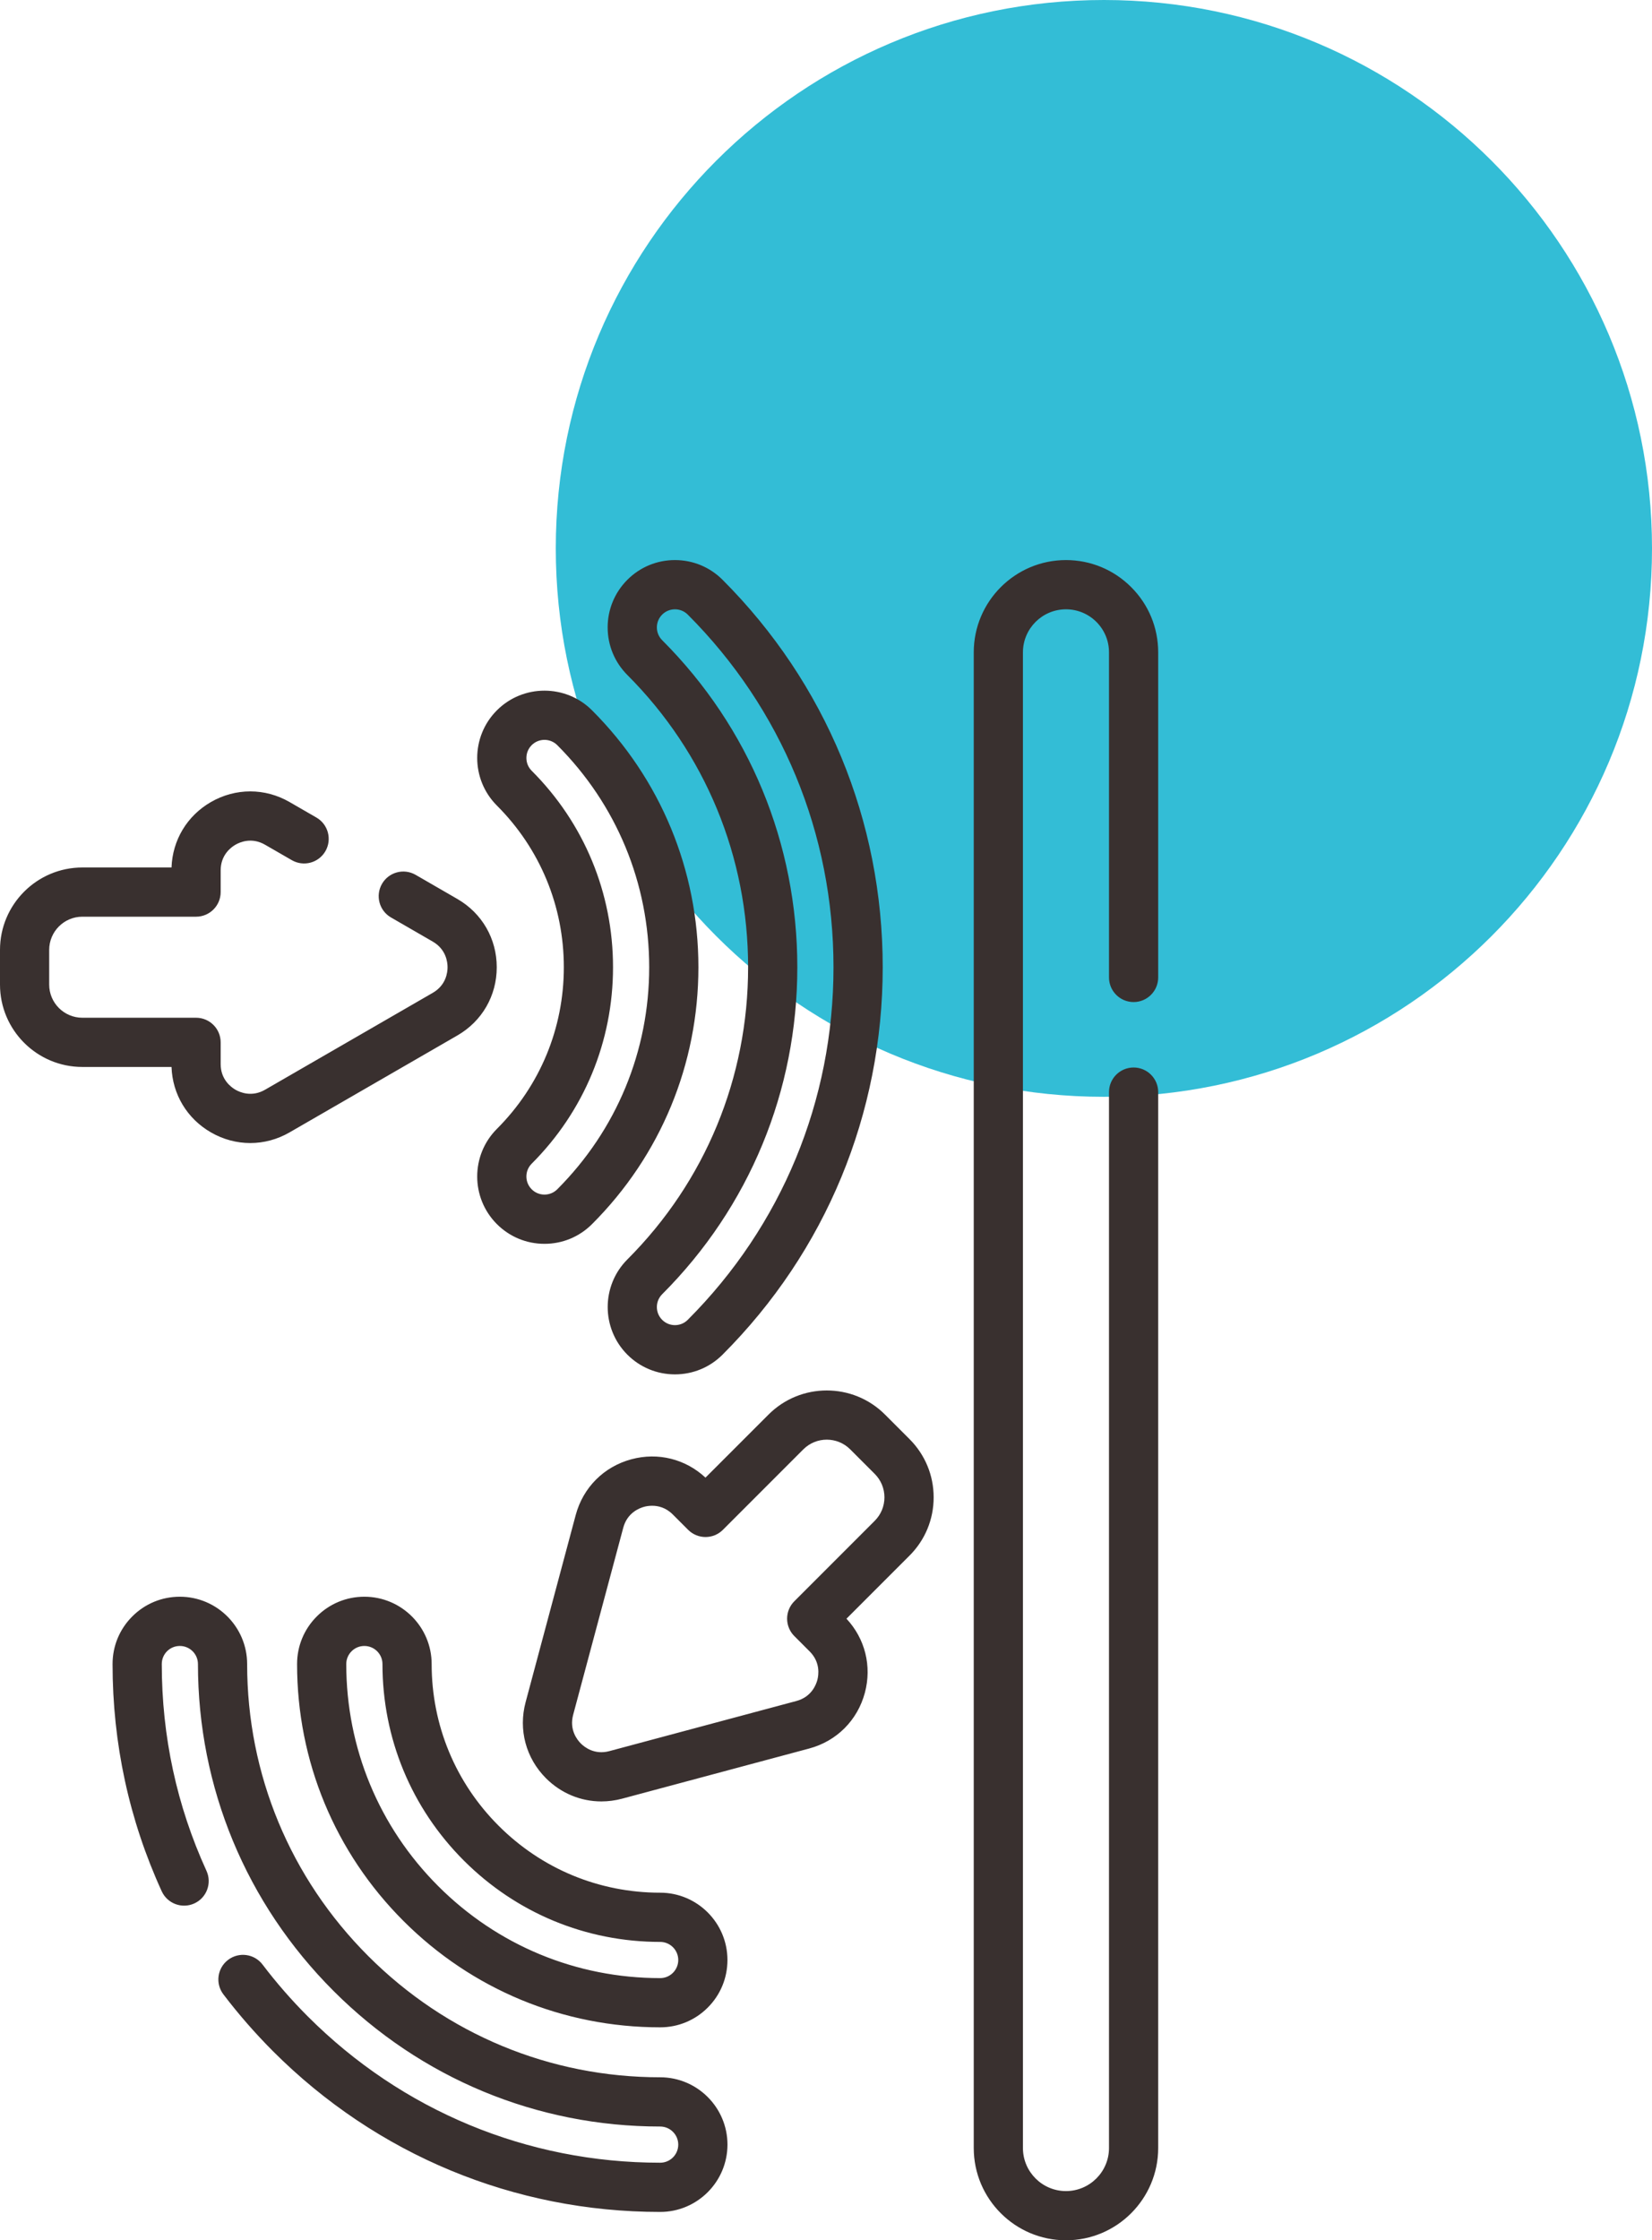
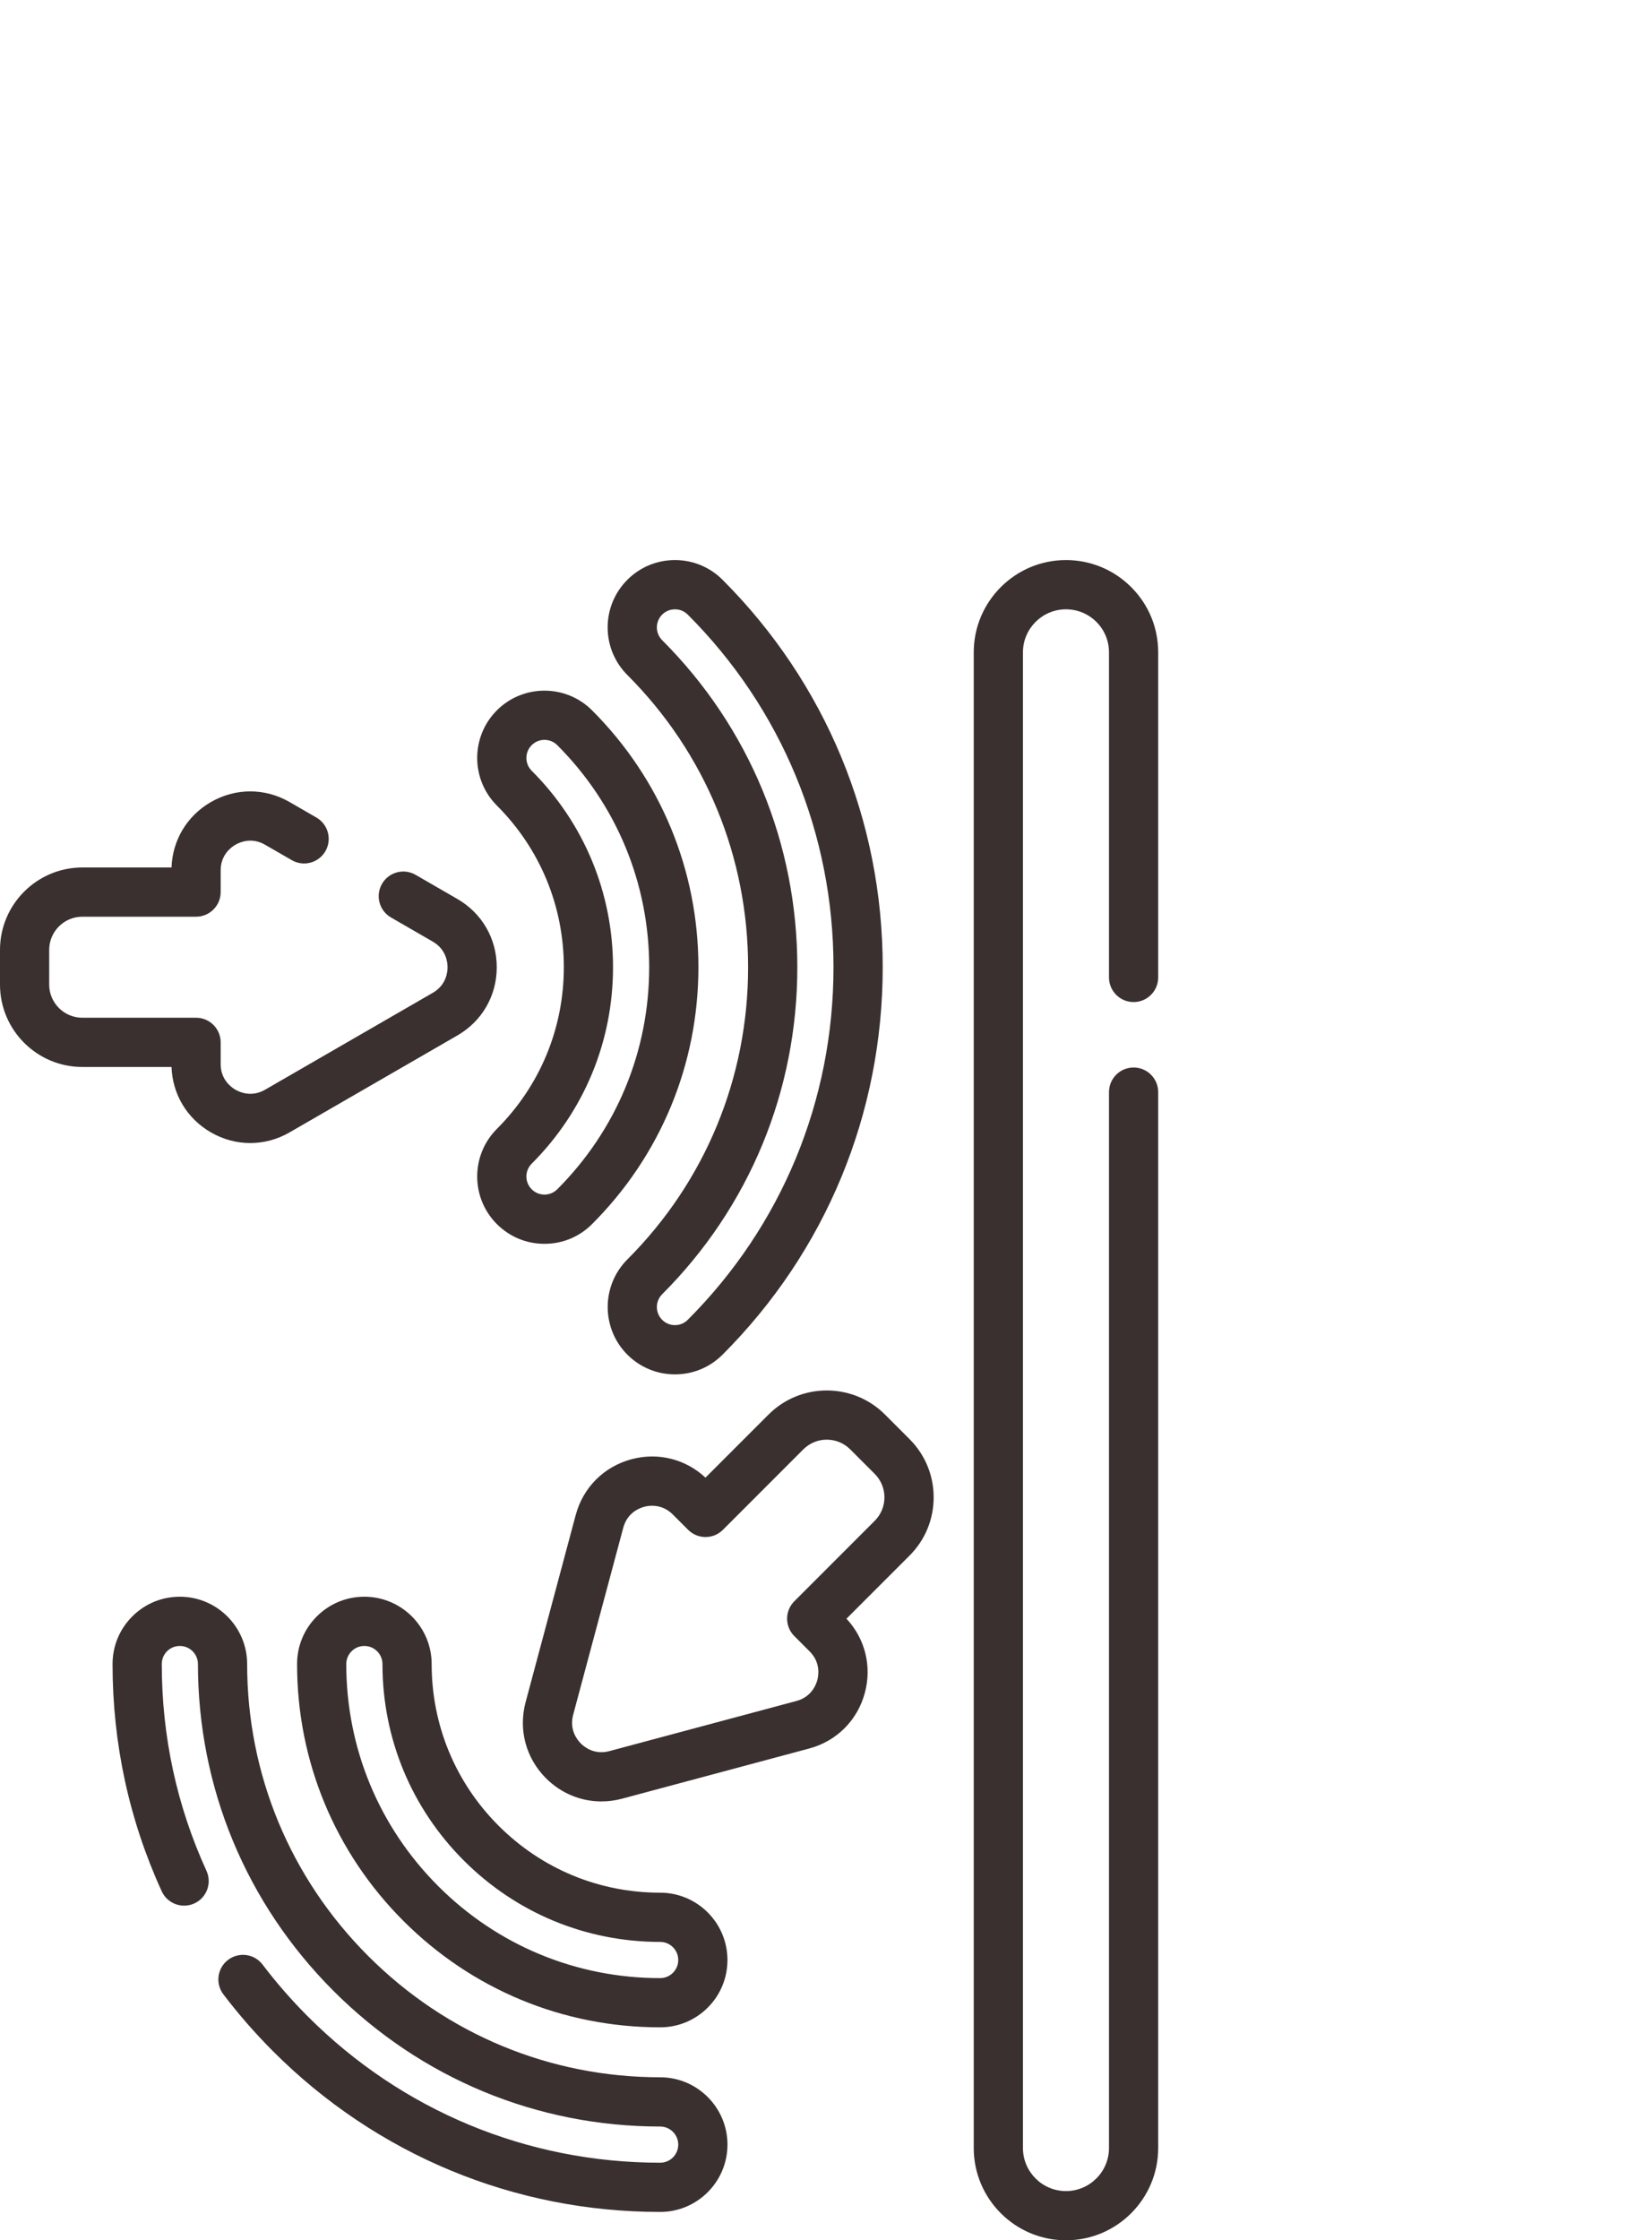
<svg xmlns="http://www.w3.org/2000/svg" version="1.1" x="0" y="0" width="70.829" height="96" viewBox="0, 0, 70.829, 96">
  <g id="Layer_1" transform="translate(-478.171, -138.232)">
    <g id="Layer_1">
-       <path d="M525.5,185.232 C538.479,185.232 549,174.711 549,161.732 C549,148.754 538.479,138.232 525.5,138.232 C512.521,138.232 502,148.754 502,161.732 C502,174.711 512.521,185.232 525.5,185.232 z" fill="#00ADCC" opacity="0.8" />
      <path d="M507.109,197.126 C506.339,197.126 505.614,196.826 505.069,196.281 C503.945,195.156 503.945,193.326 505.069,192.201 C508.408,188.863 510.246,184.415 510.246,179.679 C510.246,174.943 508.408,170.496 505.069,167.157 C504.525,166.612 504.224,165.888 504.224,165.117 C504.224,164.347 504.525,163.622 505.069,163.077 C505.614,162.532 506.339,162.232 507.109,162.232 C507.88,162.232 508.605,162.532 509.15,163.077 C513.578,167.506 516.017,173.402 516.017,179.679 C516.017,185.957 513.578,191.853 509.15,196.281 C508.605,196.826 507.88,197.126 507.109,197.126 z M507.109,164.342 C506.902,164.342 506.708,164.422 506.561,164.569 C506.415,164.715 506.334,164.91 506.334,165.117 C506.334,165.324 506.415,165.519 506.561,165.665 C510.298,169.402 512.356,174.379 512.356,179.679 C512.356,184.979 510.298,189.956 506.561,193.692 C506.415,193.839 506.334,194.034 506.334,194.241 C506.334,194.448 506.415,194.643 506.561,194.789 C506.708,194.936 506.902,195.016 507.109,195.016 C507.317,195.016 507.511,194.936 507.658,194.789 C511.688,190.759 513.907,185.393 513.907,179.679 C513.907,173.964 511.688,168.598 507.658,164.568 C507.511,164.422 507.317,164.342 507.109,164.342 z M501.515,191.532 C500.745,191.532 500.02,191.232 499.475,190.687 C498.35,189.562 498.35,187.732 499.475,186.607 C501.326,184.756 502.345,182.296 502.345,179.679 C502.345,177.062 501.326,174.602 499.475,172.751 C498.35,171.627 498.35,169.796 499.475,168.671 C500.6,167.546 502.43,167.547 503.555,168.671 C506.496,171.612 508.115,175.521 508.115,179.679 C508.115,183.837 506.496,187.747 503.555,190.687 C503.01,191.232 502.286,191.532 501.515,191.532 z M501.515,169.936 C501.308,169.936 501.113,170.017 500.967,170.163 C500.82,170.31 500.74,170.504 500.74,170.712 C500.74,170.919 500.82,171.113 500.967,171.26 C503.216,173.509 504.454,176.499 504.454,179.679 C504.454,182.859 503.216,185.849 500.967,188.098 C500.664,188.401 500.664,188.893 500.967,189.195 C501.113,189.342 501.308,189.422 501.515,189.422 C501.722,189.422 501.917,189.342 502.064,189.195 C504.605,186.653 506.005,183.274 506.005,179.679 C506.005,176.084 504.605,172.705 502.064,170.163 C501.917,170.017 501.722,169.936 501.515,169.936 z M519.92,230.278 C519.92,232.458 521.694,234.232 523.874,234.232 C526.055,234.232 527.828,232.458 527.828,230.278 L527.828,185.03 C527.828,184.448 527.356,183.976 526.774,183.976 C526.191,183.976 525.719,184.448 525.719,185.03 L525.719,230.278 C525.719,231.295 524.891,232.123 523.874,232.123 C522.857,232.123 522.029,231.295 522.029,230.278 L522.029,166.187 C522.029,165.169 522.857,164.342 523.874,164.342 C524.366,164.342 524.83,164.534 525.179,164.882 C525.527,165.231 525.719,165.694 525.719,166.187 L525.719,180.117 C525.719,180.699 526.191,181.172 526.774,181.172 C527.356,181.172 527.828,180.699 527.828,180.117 L527.828,166.187 C527.828,165.13 527.417,164.137 526.669,163.39 C525.921,162.643 524.928,162.232 523.874,162.232 C521.694,162.232 519.92,164.006 519.92,166.187 L519.92,230.278 z M488.901,187.213 C488.321,187.213 487.741,187.061 487.212,186.755 C486.19,186.165 485.565,185.124 485.525,183.953 L481.702,183.953 C479.755,183.953 478.171,182.37 478.171,180.424 L478.171,178.936 C478.171,176.989 479.755,175.405 481.702,175.405 L485.525,175.405 C485.566,174.233 486.19,173.192 487.212,172.602 C488.27,171.992 489.533,171.992 490.59,172.603 L491.737,173.265 C492.241,173.556 492.414,174.201 492.123,174.706 C491.832,175.21 491.187,175.383 490.683,175.092 L489.535,174.43 C488.963,174.099 488.458,174.319 488.267,174.429 C488.076,174.539 487.632,174.867 487.632,175.528 L487.632,176.459 C487.632,177.042 487.16,177.514 486.578,177.514 L481.702,177.514 C480.918,177.514 480.28,178.152 480.28,178.936 L480.28,180.424 C480.28,181.207 480.918,181.844 481.702,181.844 L486.578,181.844 C487.16,181.844 487.632,182.316 487.632,182.899 L487.632,183.831 C487.632,184.491 488.076,184.818 488.267,184.929 C488.457,185.039 488.963,185.259 489.535,184.929 L496.725,180.777 C497.298,180.447 497.36,179.9 497.36,179.68 C497.36,179.46 497.298,178.912 496.725,178.581 L494.935,177.547 C494.43,177.256 494.258,176.611 494.549,176.106 C494.84,175.602 495.485,175.429 495.99,175.72 L497.78,176.754 C498.838,177.365 499.47,178.459 499.469,179.681 C499.469,180.902 498.837,181.995 497.779,182.604 L490.589,186.755 C490.061,187.061 489.481,187.213 488.901,187.213 z M489.88,226.134 C494.319,230.573 500.213,233.017 506.476,233.017 C508.066,233.017 509.36,231.723 509.361,230.133 C509.361,228.542 508.066,227.247 506.475,227.247 C501.753,227.247 497.309,225.403 493.961,222.053 C490.612,218.706 488.767,214.262 488.767,209.54 C488.767,207.949 487.473,206.654 485.882,206.654 C485.111,206.654 484.387,206.954 483.842,207.499 C483.297,208.044 482.997,208.768 482.997,209.54 C482.997,212.944 483.707,216.22 485.105,219.277 C485.348,219.806 485.973,220.039 486.503,219.797 C487.033,219.555 487.266,218.929 487.023,218.399 C485.752,215.62 485.107,212.639 485.107,209.54 C485.107,209.332 485.187,209.137 485.333,208.99 C485.48,208.844 485.674,208.764 485.882,208.764 C486.31,208.764 486.658,209.112 486.658,209.54 C486.658,214.825 488.722,219.799 492.469,223.545 C496.215,227.293 501.189,229.357 506.475,229.357 C506.903,229.357 507.251,229.705 507.251,230.133 C507.251,230.56 506.903,230.908 506.476,230.908 C500.776,230.908 495.412,228.683 491.372,224.643 C490.675,223.946 490.021,223.197 489.428,222.417 C489.076,221.953 488.414,221.863 487.95,222.216 C487.486,222.568 487.396,223.23 487.749,223.694 C488.4,224.549 489.117,225.37 489.88,226.134 z M506.475,225.106 L506.475,225.106 C502.317,225.106 498.408,223.487 495.468,220.547 C492.527,217.607 490.908,213.697 490.908,209.539 C490.908,208.769 491.208,208.044 491.753,207.499 C492.298,206.954 493.022,206.654 493.793,206.654 C495.384,206.654 496.678,207.949 496.678,209.539 C496.678,212.156 497.697,214.617 499.548,216.467 C501.398,218.318 503.858,219.337 506.475,219.337 C508.066,219.337 509.36,220.631 509.36,222.221 C509.36,222.992 509.06,223.717 508.515,224.261 C507.97,224.806 507.246,225.106 506.475,225.106 z M493.793,208.764 C493.586,208.764 493.391,208.844 493.245,208.991 C493.098,209.137 493.017,209.332 493.017,209.539 C493.017,213.134 494.417,216.513 496.959,219.055 C499.501,221.597 502.88,222.997 506.475,222.997 C506.682,222.997 506.877,222.916 507.023,222.77 C507.17,222.623 507.251,222.428 507.251,222.221 C507.251,221.794 506.903,221.446 506.475,221.446 C503.294,221.446 500.305,220.207 498.056,217.958 C495.807,215.71 494.569,212.72 494.569,209.539 C494.569,209.112 494.221,208.764 493.793,208.764 z M501.581,214.434 C502.228,215.08 503.074,215.426 503.954,215.426 C504.249,215.426 504.548,215.387 504.844,215.308 L512.863,213.159 C514.043,212.843 514.936,211.95 515.252,210.77 C515.557,209.63 515.262,208.453 514.463,207.596 L517.167,204.892 C517.834,204.226 518.201,203.339 518.201,202.396 C518.201,201.453 517.833,200.567 517.167,199.9 L516.115,198.848 C514.738,197.471 512.499,197.471 511.122,198.848 L508.418,201.551 C507.561,200.752 506.384,200.457 505.244,200.763 C504.065,201.079 503.172,201.972 502.855,203.151 L500.707,211.171 C500.391,212.35 500.717,213.57 501.581,214.434 z M505.79,202.8 C505.867,202.779 505.987,202.756 506.132,202.756 C506.387,202.756 506.717,202.83 507.015,203.128 L507.674,203.787 C508.086,204.199 508.754,204.199 509.166,203.787 L512.614,200.339 C513.168,199.785 514.069,199.785 514.623,200.339 L515.675,201.391 C515.943,201.66 516.091,202.016 516.091,202.396 C516.091,202.776 515.943,203.132 515.675,203.401 L512.227,206.849 C512.029,207.046 511.918,207.315 511.918,207.594 C511.918,207.874 512.029,208.143 512.227,208.34 L512.886,208.999 C513.353,209.467 513.271,210.012 513.214,210.225 C513.157,210.437 512.956,210.95 512.317,211.122 L504.298,213.27 C503.659,213.442 503.228,213.098 503.072,212.942 C502.917,212.786 502.573,212.355 502.744,211.717 L504.893,203.697 C505.064,203.059 505.577,202.857 505.79,202.8 z" fill="#39302F" />
    </g>
  </g>
</svg>